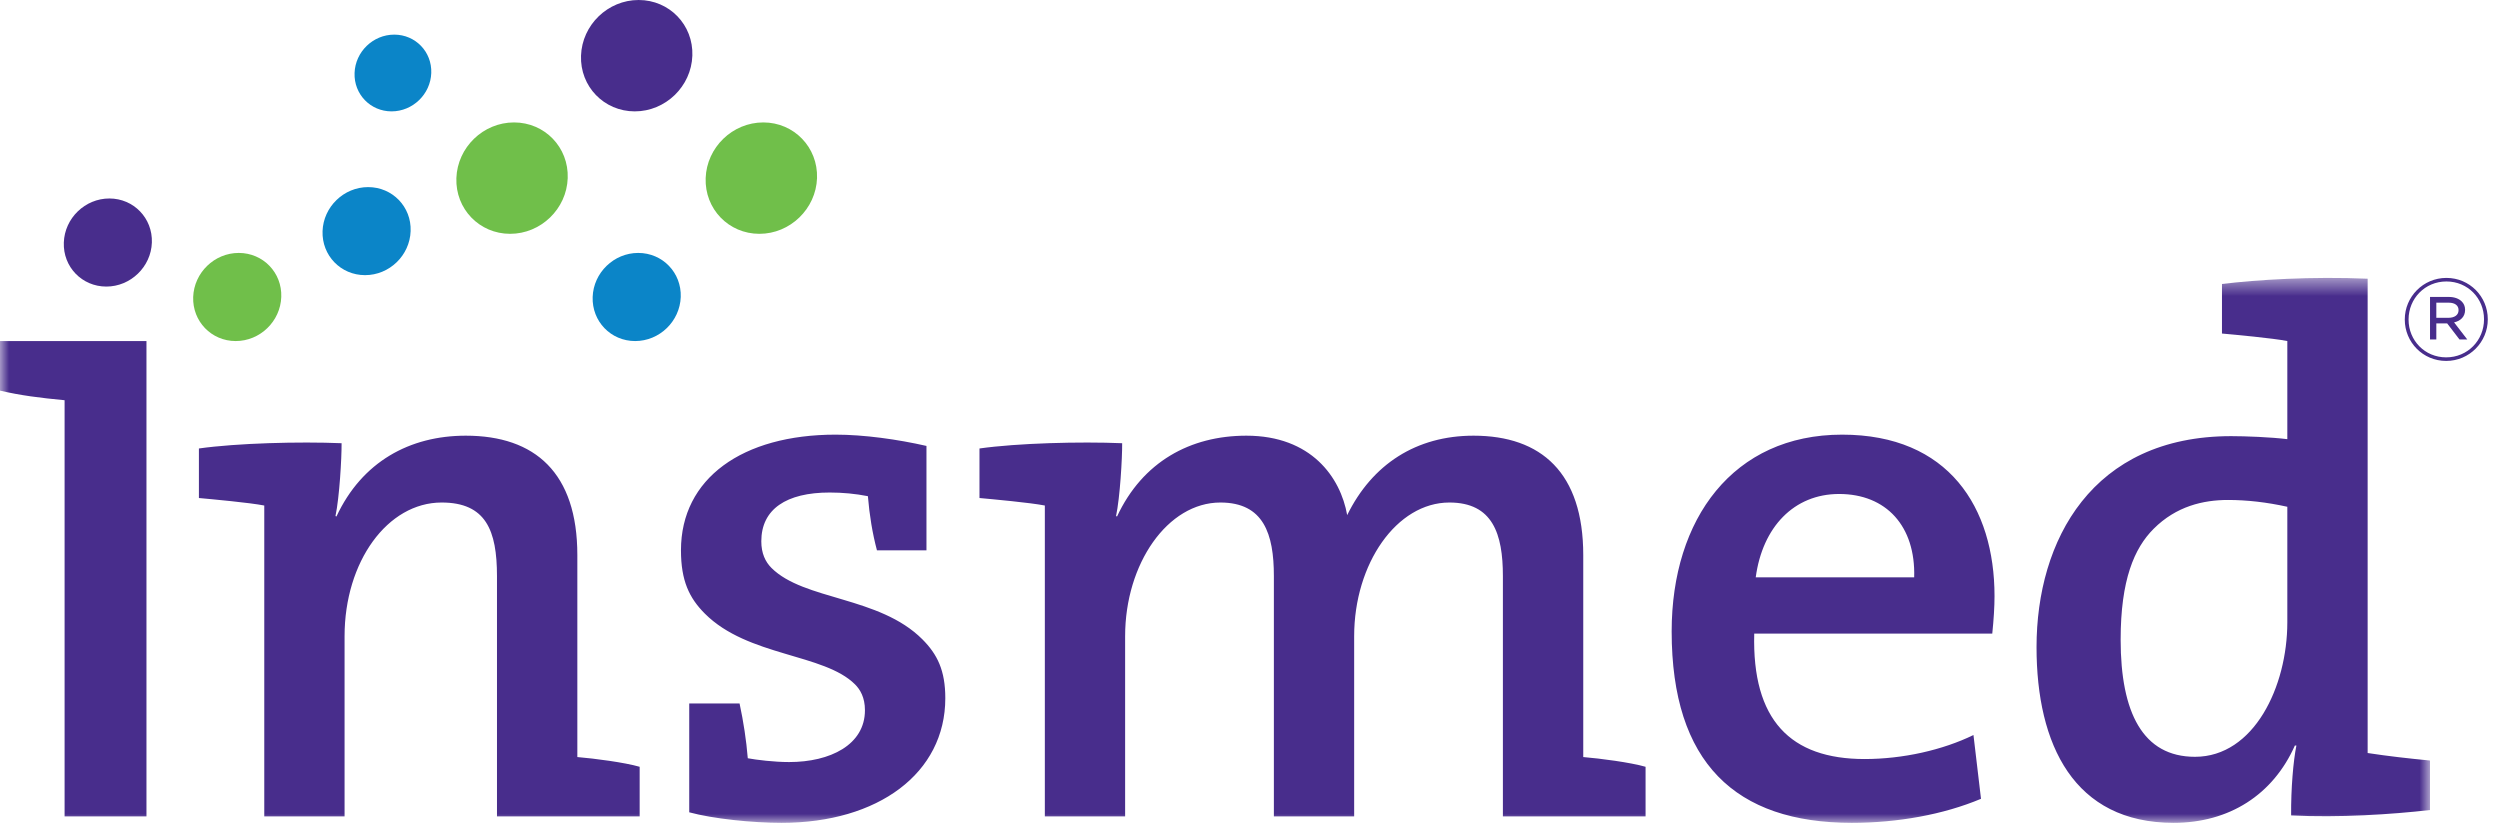
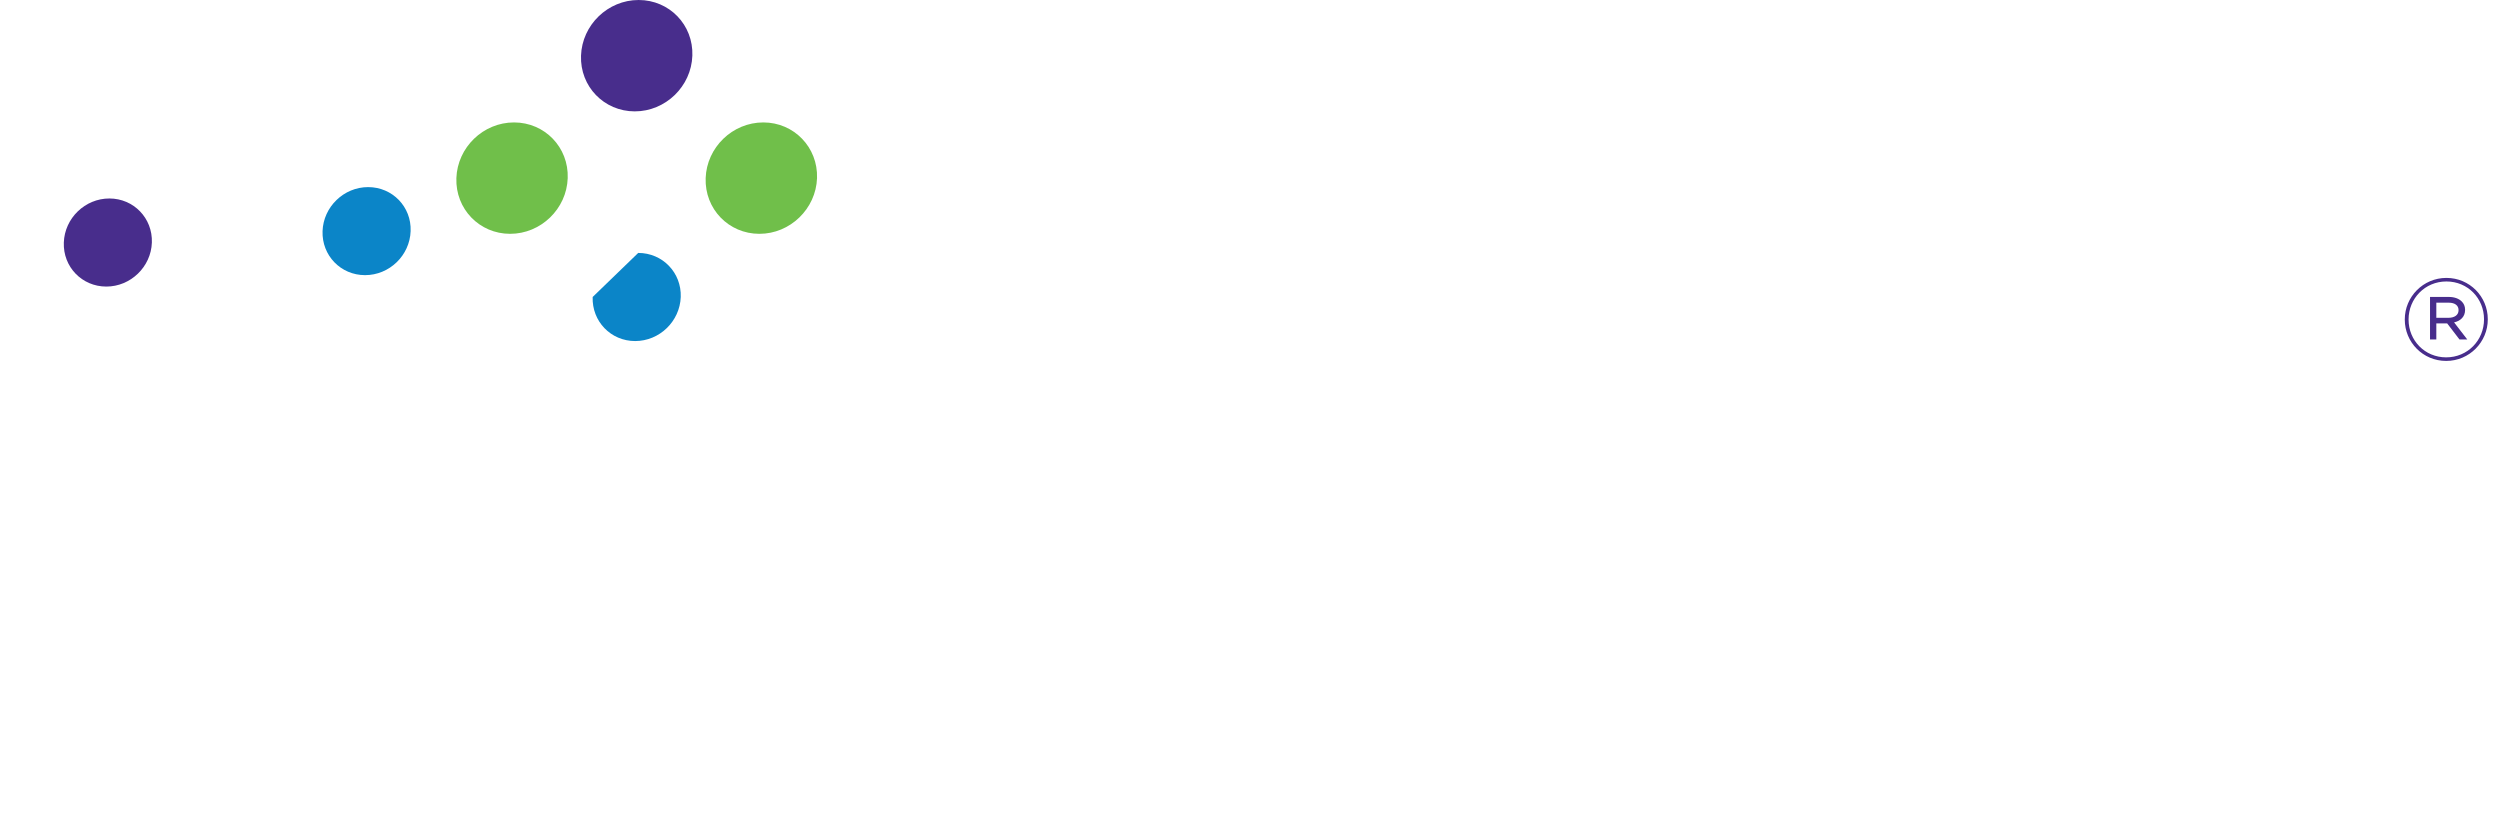
<svg xmlns="http://www.w3.org/2000/svg" xmlns:xlink="http://www.w3.org/1999/xlink" width="140px" height="47px" viewBox="0 0 140 47" version="1.1">
  <title>insmed logo</title>
  <defs>
-     <polygon id="path-1" points="0 0.485 136.08 0.485 136.08 31 0 31" />
-   </defs>
+     </defs>
  <g id="Symbols" stroke="none" stroke-width="1" fill="none" fill-rule="evenodd">
    <g id="insmed-logo" transform="translate(0, -0)">
      <path d="M20.615,10.478 C21.977,10.478 23.046,11.581 22.995,12.943 C22.948,14.305 21.808,15.408 20.443,15.408 C19.081,15.408 18.016,14.305 18.063,12.943 C18.111,11.581 19.254,10.478 20.615,10.478" id="Fill-1" fill="#0B85C8" />
-       <path d="M35.74,14.164 C37.104,14.164 38.168,15.269 38.122,16.631 C38.073,17.994 36.932,19.099 35.569,19.099 C34.204,19.099 33.142,17.994 33.189,16.631 C33.235,15.269 34.379,14.164 35.74,14.164" id="Fill-3" fill="#0B85C8" />
-       <path d="M22.077,1.939 C23.264,1.939 24.193,2.899 24.151,4.088 C24.11,5.274 23.114,6.237 21.927,6.237 C20.743,6.237 19.813,5.274 19.856,4.088 C19.896,2.899 20.893,1.939 22.077,1.939" id="Fill-5" fill="#0B85C8" />
-       <path d="M13.37,14.164 C14.733,14.164 15.801,15.269 15.751,16.631 C15.704,17.994 14.563,19.099 13.199,19.099 C11.838,19.099 10.771,17.994 10.818,16.631 C10.867,15.269 12.009,14.164 13.37,14.164" id="Fill-7" fill="#70BF4A" />
+       <path d="M35.74,14.164 C37.104,14.164 38.168,15.269 38.122,16.631 C38.073,17.994 36.932,19.099 35.569,19.099 C34.204,19.099 33.142,17.994 33.189,16.631 " id="Fill-3" fill="#0B85C8" />
      <path d="M42.745,6.856 C44.464,6.856 45.811,8.252 45.754,9.975 C45.692,11.698 44.247,13.094 42.526,13.094 C40.802,13.094 39.458,11.698 39.517,9.975 C39.577,8.252 41.022,6.856 42.745,6.856" id="Fill-9" fill="#70BF4A" />
      <path d="M28.785,6.856 C30.507,6.856 31.853,8.252 31.792,9.975 C31.733,11.698 30.291,13.094 28.566,13.094 C26.845,13.094 25.498,11.698 25.557,9.975 C25.618,8.252 27.06,6.856 28.785,6.856" id="Fill-11" fill="#70BF4A" />
      <path d="M6.124,11.115 C7.485,11.115 8.552,12.219 8.505,13.583 C8.458,14.944 7.314,16.048 5.954,16.048 C4.59,16.048 3.525,14.944 3.574,13.583 C3.62,12.219 4.763,11.115 6.124,11.115" id="Fill-13" fill="#482D8C" />
      <path d="M35.763,-6.77626358e-20 C37.487,-6.77626358e-20 38.833,1.394 38.772,3.118 C38.713,4.84 37.269,6.237 35.548,6.237 C33.823,6.237 32.476,4.84 32.537,3.118 C32.596,1.394 34.041,-6.77626358e-20 35.763,-6.77626358e-20" id="Fill-15" fill="#482D8C" />
      <g id="Group-19" transform="translate(0, 15.079)">
        <mask id="mask-2" fill="white">
          <use xlink:href="#path-1" />
        </mask>
        <g id="Clip-18" />
        <path d="M128.09,13.3 C126.94,13.047 125.833,12.919 124.77,12.919 C123.383,12.919 121.869,13.268 120.604,14.534 C119.517,15.62 118.756,17.395 118.756,20.741 C118.756,24.837 120.003,27.302 122.919,27.302 C126.227,27.302 128.09,23.36 128.09,19.773 L128.09,13.3 Z M124.431,0.824 C126.376,0.585 129.481,0.395 132.588,0.529 L132.588,27.09 C133.743,27.267 134.842,27.39 136.08,27.511 L136.08,30.282 C133.925,30.529 130.961,30.721 128.303,30.584 C128.291,29.079 128.425,27.523 128.599,26.669 L128.514,26.669 C127.291,29.424 124.84,31 121.723,31 C116.142,31 114.046,26.628 114.046,21.16 C114.046,15.177 117.163,9.345 124.945,9.345 C125.734,9.345 127.161,9.399 128.09,9.514 L128.09,4.019 C127.26,3.857 125.143,3.663 124.43,3.599 L124.431,0.824 Z M103.157,9.261 C97.061,9.261 93.613,13.973 93.613,20.279 C93.613,27.637 97.184,31 103.702,31 C106.268,31 108.834,30.538 110.936,29.654 L110.514,26.082 C108.793,26.922 106.563,27.427 104.419,27.427 C100.256,27.427 98.111,25.239 98.237,20.404 L111.567,20.404 C111.649,19.605 111.693,18.892 111.693,18.302 C111.693,13.341 109.127,9.261 103.157,9.261 L103.157,9.261 Z M107.194,17.252 L98.321,17.252 C98.699,14.432 100.466,12.585 102.988,12.584 C105.638,12.584 107.278,14.393 107.194,17.252 L107.194,17.252 Z M82.518,9.319 C86.32,9.319 88.662,11.405 88.662,16.006 L88.662,27.316 C89.613,27.395 91.303,27.616 92.152,27.861 L92.152,30.639 L84.162,30.639 L84.162,17.181 C84.162,14.822 83.593,13.062 81.166,13.062 C78.217,13.062 75.833,16.482 75.833,20.547 L75.833,30.639 L71.337,30.639 L71.337,17.181 C71.337,14.822 70.767,13.062 68.341,13.062 C65.392,13.062 63.007,16.482 63.007,20.547 L63.007,30.639 L58.511,30.639 L58.511,13.23 C57.681,13.068 55.564,12.876 54.851,12.81 L54.851,10.036 C56.97,9.736 60.477,9.642 62.841,9.741 C62.847,10.578 62.721,12.771 62.499,13.819 L62.554,13.845 C63.981,10.781 66.657,9.319 69.796,9.319 C73.428,9.319 75.069,11.649 75.442,13.768 C76.843,10.915 79.316,9.319 82.518,9.319 L82.518,9.319 Z M51.882,9.893 L51.882,15.738 L49.109,15.738 C48.856,14.786 48.69,13.775 48.602,12.707 C47.903,12.569 47.19,12.502 46.46,12.502 C44.033,12.502 42.633,13.435 42.633,15.233 C42.633,15.909 42.861,16.383 43.2,16.723 C45.025,18.547 49.237,18.306 51.651,20.721 C52.494,21.564 52.937,22.47 52.937,24.02 C52.937,28.224 49.176,31 43.769,31 C42.137,31 39.939,30.776 38.597,30.41 L38.597,24.316 L41.416,24.316 C41.638,25.351 41.793,26.375 41.876,27.383 C42.359,27.474 43.348,27.596 44.191,27.596 C46.492,27.596 48.437,26.631 48.437,24.694 C48.437,23.98 48.17,23.535 47.882,23.247 C46.142,21.508 41.885,21.697 39.473,19.285 C38.596,18.407 38.134,17.442 38.134,15.738 C38.134,11.706 41.582,9.261 46.795,9.261 C48.389,9.261 50.269,9.525 51.882,9.893 L51.882,9.893 Z M19.129,9.741 C19.135,10.578 19.009,12.771 18.787,13.819 L18.841,13.845 C20.269,10.781 22.945,9.319 26.084,9.319 C29.97,9.319 32.331,11.405 32.331,16.006 L32.331,27.316 C33.282,27.395 34.972,27.616 35.821,27.861 L35.821,30.639 L27.831,30.639 L27.831,17.181 C27.831,14.627 27.213,13.062 24.731,13.062 C21.7,13.062 19.296,16.375 19.296,20.547 L19.296,30.639 L14.799,30.639 L14.799,13.23 C13.969,13.068 11.852,12.876 11.139,12.81 L11.139,10.036 C13.258,9.736 16.765,9.642 19.129,9.741 L19.129,9.741 Z M8.202,4.019 L8.202,30.639 L3.617,30.639 L3.617,7.333 C2.279,7.207 1.127,7.064 0,6.795 L0,4.019 L8.202,4.019 Z" id="Fill-17" fill="#482D8C" mask="url(#mask-2)" />
      </g>
      <path d="M134.668,17.9 L134.668,17.887 C134.668,16.622 135.695,15.563 136.999,15.563 C138.302,15.563 139.316,16.609 139.316,17.874 L139.316,17.887 C139.316,19.152 138.289,20.212 136.986,20.212 C135.683,20.212 134.668,19.165 134.668,17.9 L134.668,17.9 Z M139.105,17.887 L139.105,17.874 C139.105,16.712 138.199,15.762 136.999,15.762 C135.792,15.762 134.88,16.725 134.88,17.887 L134.88,17.9 C134.88,19.062 135.785,20.012 136.986,20.012 C138.193,20.012 139.105,19.049 139.105,17.887 L139.105,17.887 Z M136.081,16.629 L137.146,16.629 C137.448,16.629 137.698,16.725 137.853,16.879 C137.968,16.988 138.045,17.149 138.045,17.341 L138.045,17.355 C138.045,17.739 137.789,17.971 137.429,18.054 L138.167,19.01 L137.731,19.01 L137.043,18.112 L137.031,18.112 L136.434,18.112 L136.434,19.01 L136.081,19.01 L136.081,16.629 Z M137.114,17.797 C137.448,17.797 137.679,17.643 137.679,17.374 L137.679,17.36 C137.679,17.11 137.474,16.95 137.134,16.95 L136.434,16.95 L136.434,17.797 L137.114,17.797 Z" id="Fill-20" fill="#482D8C" />
    </g>
  </g>
</svg>